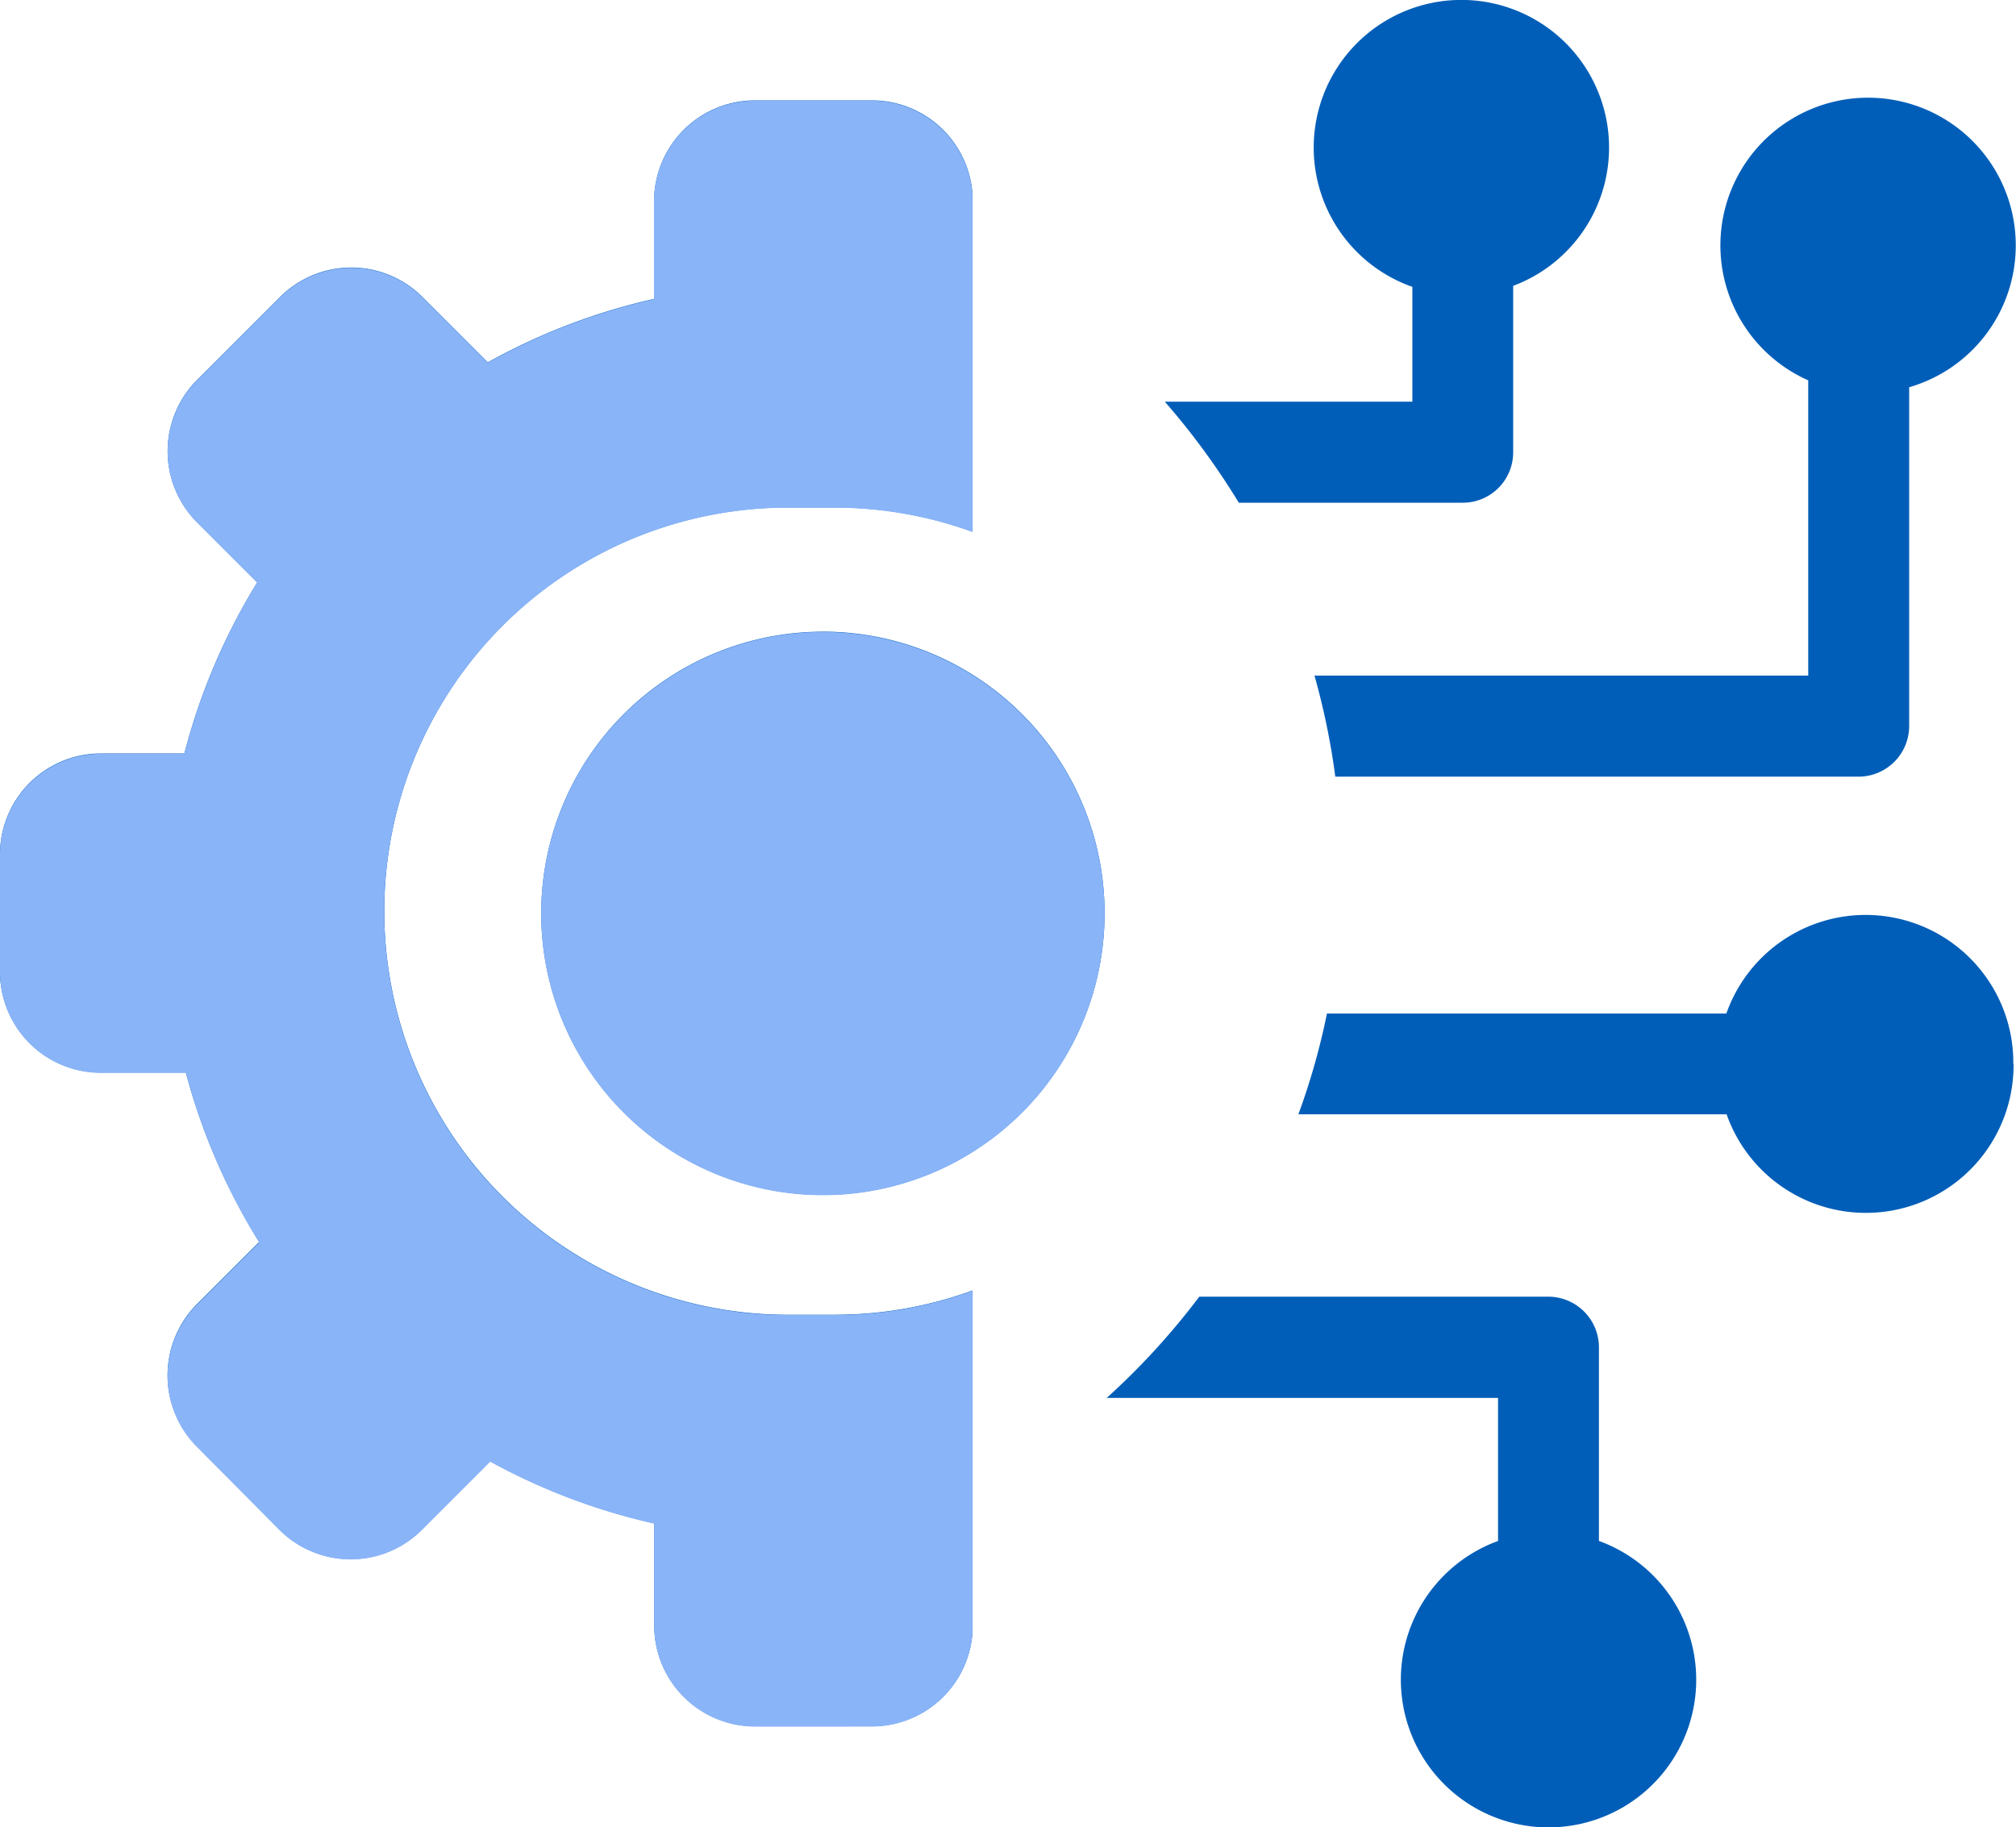
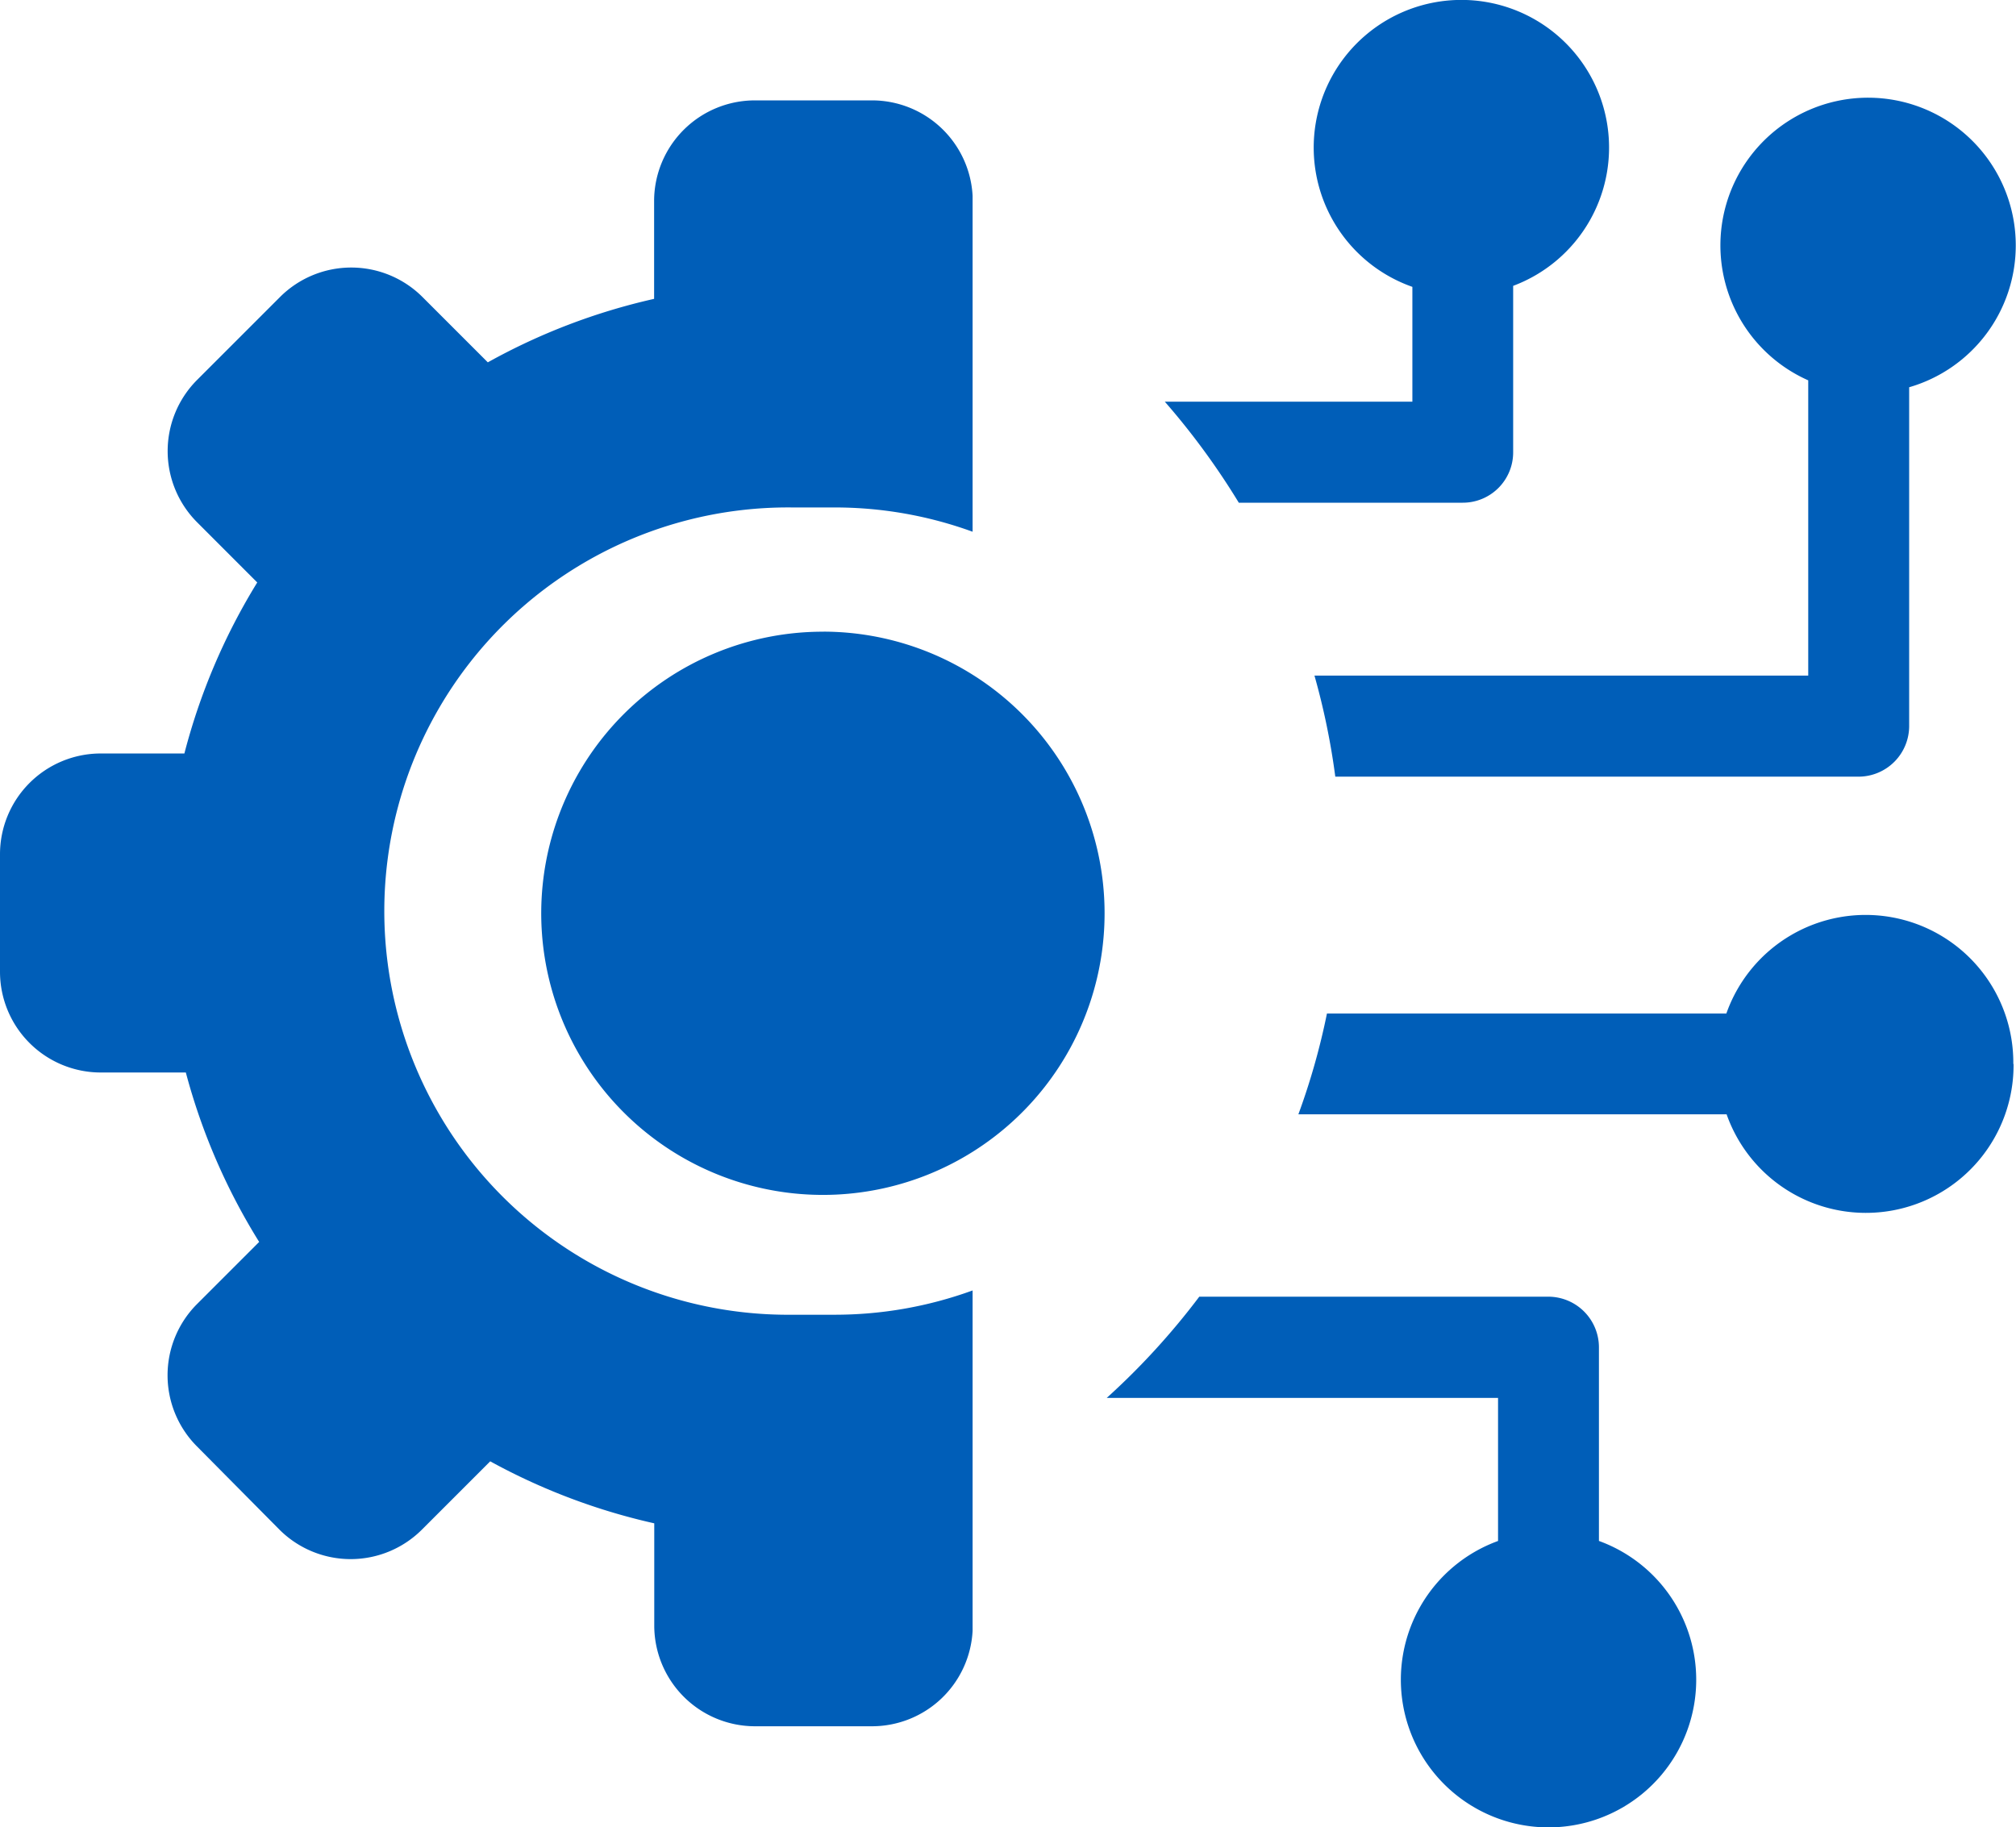
<svg xmlns="http://www.w3.org/2000/svg" width="42.005" height="38.079" viewBox="0 0 42.005 38.079">
  <g id="technology_assessment" data-name="technology assessment" transform="translate(-1114.059 -2505.314)">
    <path id="tech-icon" d="M17.164,13.225A5.869,5.869,0,1,1,13,14.94a5.869,5.869,0,0,1,4.159-1.714ZM31.213,32.174V29.193H23.06a15.041,15.041,0,0,0,1.928-2.109h7.274a1.056,1.056,0,0,1,1.053,1.049v4.041a3.077,3.077,0,1,1-2.1,0Zm-.735-21.635H25.812A15.307,15.307,0,0,0,24.27,8.433h5.158V6.04a3.077,3.077,0,1,1,2.1-.021v3.47a1.049,1.049,0,0,1-1.053,1.049ZM42,5.168a3.077,3.077,0,1,0-4.324,2.82v6.153H27.388a14.836,14.836,0,0,1,.434,2.106H38.73a1.056,1.056,0,0,0,1.049-1.053V8.132A3.077,3.077,0,0,0,42,5.168Zm-.051,17.068a3.077,3.077,0,0,0-5.979-1.053H27.648a14.385,14.385,0,0,1-.595,2.1h8.922a3.077,3.077,0,0,0,5.979-1.049Zm-25.012,13.8H15.724a2.1,2.1,0,0,1-2.092-2.089v-2.14a13.027,13.027,0,0,1-3.418-1.292L8.785,31.944a2.1,2.1,0,0,1-2.957,0L4.1,30.2a2.1,2.1,0,0,1,0-2.957l1.3-1.3a12.99,12.99,0,0,1-1.528-3.531H2.092A2.1,2.1,0,0,1,0,20.325V17.864a2.1,2.1,0,0,1,2.092-2.1h1.75A12.99,12.99,0,0,1,5.36,12.2L4.1,10.939a2.1,2.1,0,0,1,0-2.953l1.74-1.74a2.1,2.1,0,0,1,2.957,0l1.367,1.367A12.99,12.99,0,0,1,13.629,6.29V4.239a2.1,2.1,0,0,1,2.1-2.085h2.458a2.1,2.1,0,0,1,2.078,1.989v7a8.389,8.389,0,0,0-2.882-.506h-.872a8.412,8.412,0,1,0,0,16.823c.144,0,.291,0,.434,0h.438a8.389,8.389,0,0,0,2.882-.506v7.093a2.1,2.1,0,0,1-2.089,1.989Z" transform="translate(1114.059 2505.252)" fill="#005eb8" fill-rule="evenodd" />
-     <path id="tech-icon-2" data-name="tech-icon" d="M17.164,13.471A5.869,5.869,0,1,1,13,15.185a5.869,5.869,0,0,1,4.159-1.714Zm-.222,22.811H15.724a2.1,2.1,0,0,1-2.092-2.089v-2.14a13.027,13.027,0,0,1-3.418-1.292L8.785,32.19a2.1,2.1,0,0,1-2.957,0L4.1,30.45a2.1,2.1,0,0,1,0-2.957l1.3-1.3A12.99,12.99,0,0,1,3.876,22.66H2.092A2.1,2.1,0,0,1,0,20.571V18.11a2.1,2.1,0,0,1,2.092-2.1h1.75A12.99,12.99,0,0,1,5.36,12.442L4.1,11.184a2.1,2.1,0,0,1,0-2.953l1.74-1.74a2.1,2.1,0,0,1,2.957,0l1.367,1.367a12.99,12.99,0,0,1,3.463-1.323V4.484a2.1,2.1,0,0,1,2.1-2.085h2.458a2.1,2.1,0,0,1,2.078,1.989v7a8.389,8.389,0,0,0-2.882-.506h-.872a8.412,8.412,0,1,0,0,16.823c.144,0,.291,0,.434,0h.438a8.389,8.389,0,0,0,2.882-.506v7.093a2.1,2.1,0,0,1-2.089,1.989Z" transform="translate(1114.059 2505.013)" fill="#8ab4f8" fill-rule="evenodd" />
  </g>
</svg>